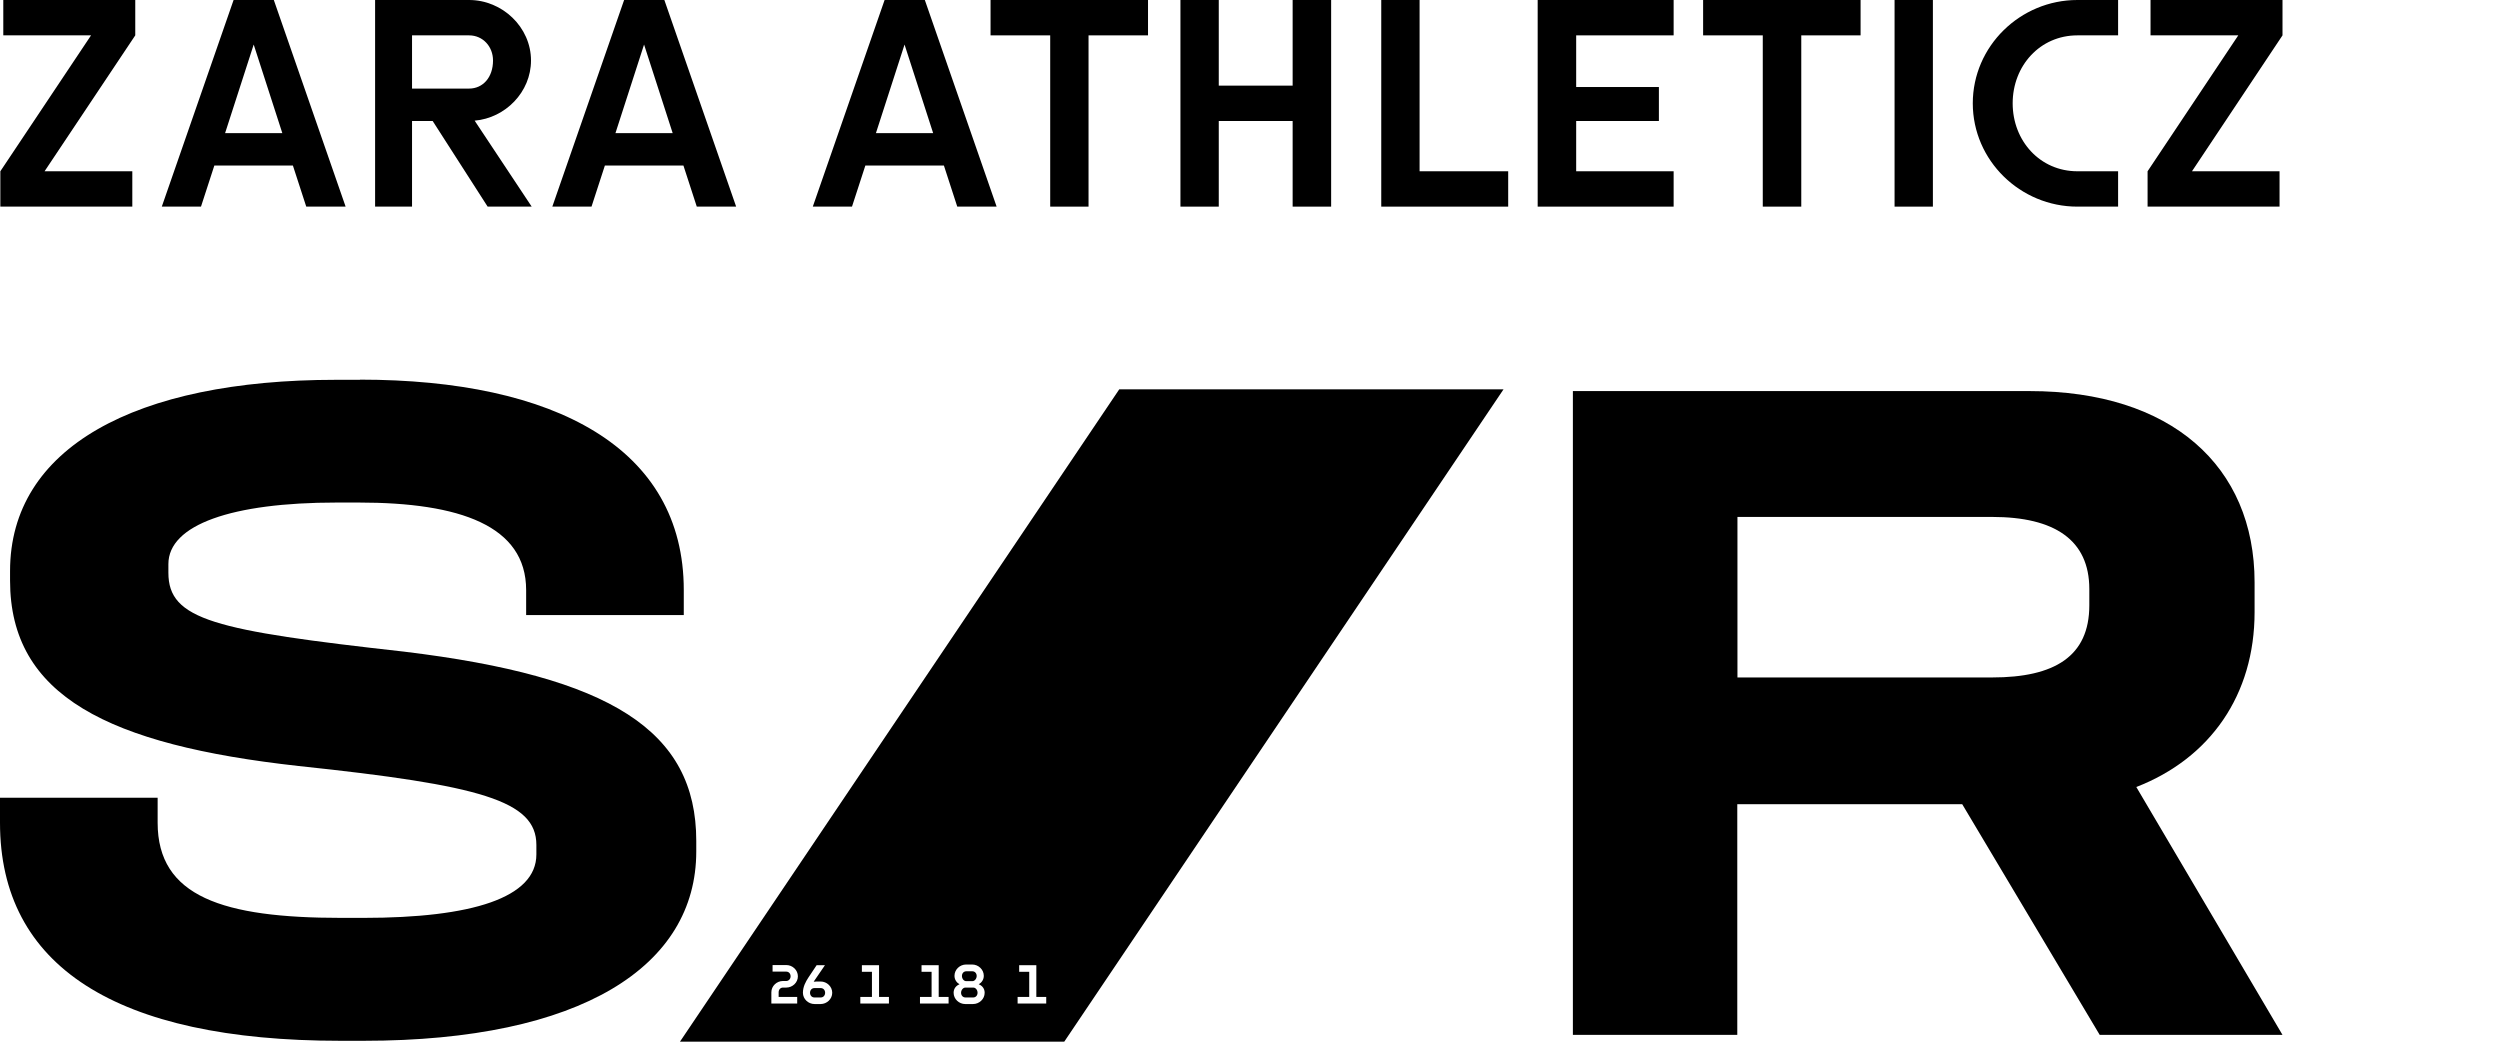
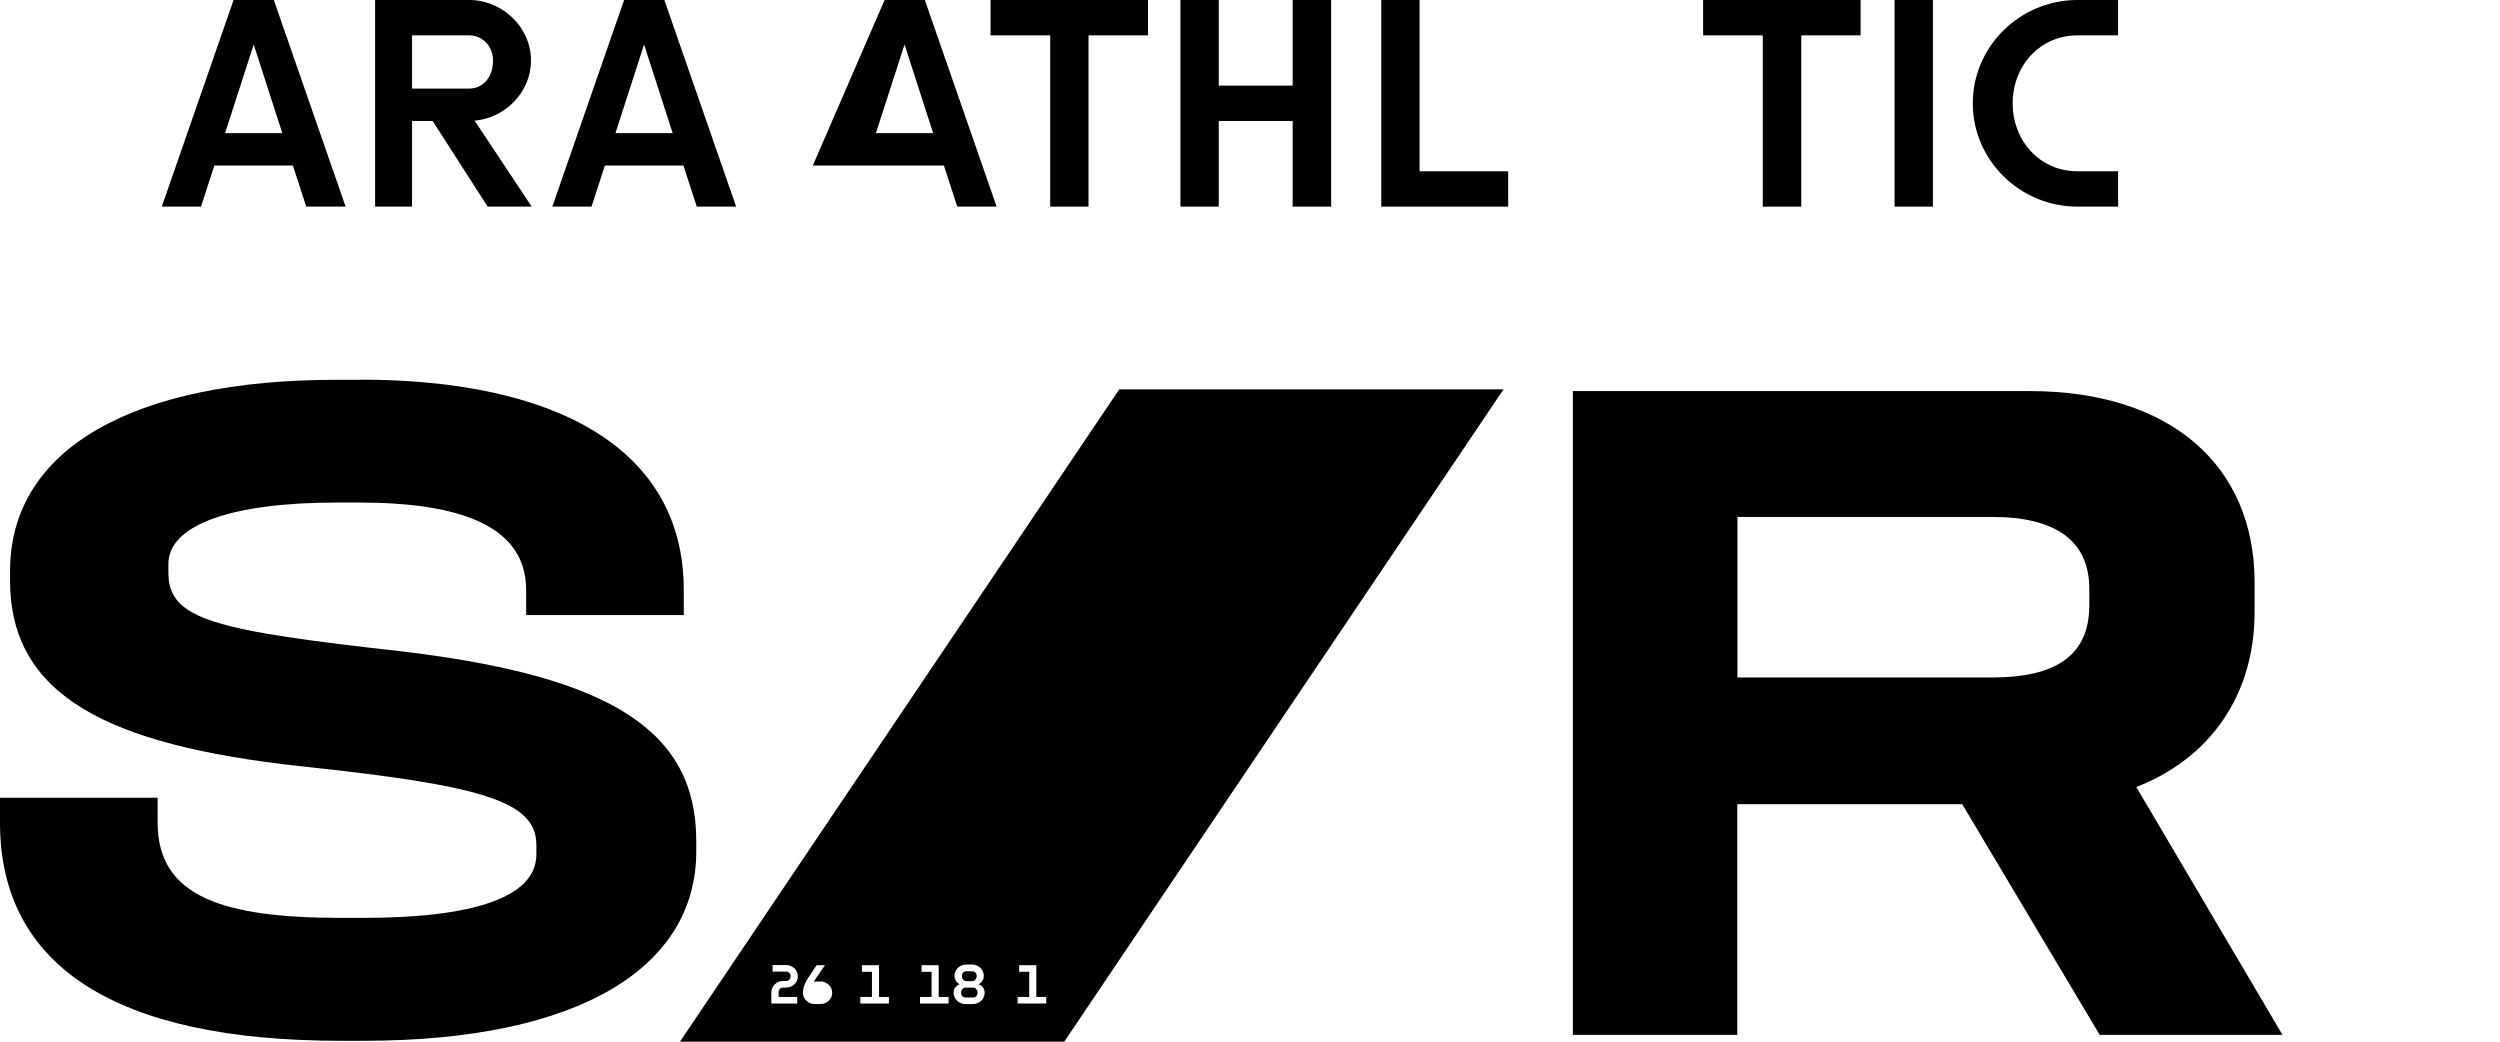
<svg xmlns="http://www.w3.org/2000/svg" width="3000" height="1251" viewBox="0 0 3000 1251" fill="none">
-   <path d="M162.315 6.30437e-05V42.436L53.479 205.522H158.777V247.957H0.414V205.522L109.25 42.436H3.952V6.30437e-05H162.315Z" fill="black" />
  <path d="M270.11 159.758H338.783L304.446 53.461L270.11 159.758ZM367.5 247.957L351.477 198.657H257.208L241.184 247.957H194.154L280.307 0H328.586L414.739 247.957H367.5Z" fill="black" />
  <path d="M494.443 42.436V106.297H562.908C579.556 106.297 591.626 92.776 591.626 72.598C591.626 55.957 579.556 42.436 562.908 42.436H494.443ZM585.175 247.957L519.207 145.197H494.443V247.957H450.118V6.30437e-05H562.908C602.863 6.30437e-05 637.199 32.659 637.199 72.598C637.199 110.458 606.401 141.66 569.567 144.78L638.032 247.957H585.175Z" fill="black" />
  <path d="M738.539 159.758H807.212L772.875 53.461L738.539 159.758ZM836.138 247.957L820.114 198.657H725.845L709.821 247.957H662.791L748.944 0H797.223L883.376 247.957H836.138Z" fill="black" />
-   <path d="M1051.11 159.758H1119.78L1085.45 53.461L1051.11 159.758ZM1148.71 247.957L1132.69 198.657H1038.42L1022.39 247.957H975.363L1061.52 0H1109.8L1195.95 247.957H1148.71Z" fill="black" />
+   <path d="M1051.11 159.758H1119.78L1085.45 53.461L1051.11 159.758ZM1148.71 247.957L1132.69 198.657H1038.42H975.363L1061.52 0H1109.8L1195.95 247.957H1148.71Z" fill="black" />
  <path d="M1377.62 42.436H1306.24V247.957H1260.25V42.436H1188.66V0H1377.62V42.436Z" fill="black" />
  <path d="M1551.17 6.30437e-05H1597.37V247.957H1551.17V145.197H1462.52V247.957H1416.53V6.30437e-05H1462.52V102.761H1551.17V6.30437e-05Z" fill="black" />
  <path d="M1703.5 205.522H1809.83V247.957H1657.51V0H1703.5V205.522Z" fill="black" />
-   <path d="M2008.36 42.436H1891.41V104.425H1990.67V145.196H1891.41V205.522H2008.36V247.957H1845.21V0H2008.36V42.436Z" fill="black" />
  <path d="M2232.7 42.436H2161.53V247.957H2115.33V42.436H2043.74V0H2232.7V42.436Z" fill="black" />
  <path d="M2319.47 6.30437e-05H2273.48V247.957H2319.47V6.30437e-05Z" fill="black" />
  <path d="M2492.82 42.436C2448.08 42.436 2415.2 78.839 2415.2 123.979C2415.2 169.119 2448.08 205.522 2492.82 205.522H2541.72V247.957H2492.82C2424.35 247.957 2367.34 192.625 2367.34 123.979C2367.34 55.333 2424.35 6.30437e-05 2492.82 6.30437e-05H2541.72V42.436H2492.82Z" fill="black" />
-   <path d="M2739 0V42.436L2630.37 205.522H2735.46V247.957H2577.1V205.522L2685.93 42.436H2580.64V0H2739Z" fill="black" />
  <path d="M431.806 455.567C665.917 455.567 820.535 537.526 820.535 708.101V738.055H631.373V708.101C631.373 630.718 551.671 603.052 430.557 603.052H403.92C278.229 603.052 202.064 629.678 202.064 676.898V687.299C202.064 743.88 257.419 756.569 484.663 781.947C732.717 811.902 835.518 876.595 835.518 1009.1V1021.79C835.518 1159.08 698.173 1248.95 436.176 1248.95H408.499C138.594 1248.95 0 1159.08 0 987.261V957.306H189.162V987.261C189.162 1076.08 267.616 1101.46 409.539 1101.46H435.968C566.446 1101.46 643.651 1077.33 643.651 1025.33V1013.89C643.651 960.843 576.851 942.329 358.555 919.239C129.646 893.861 12.07 834.992 12.07 696.66V685.219C12.07 537.526 161.901 455.775 403.088 455.775H432.014L431.806 455.567Z" fill="black" />
  <path d="M2084.94 812.945H2390.64C2465.56 812.945 2507.18 787.567 2507.18 726.41V706.856C2507.18 647.987 2465.56 620.321 2390.64 620.321H2084.94V812.945ZM2435.59 469.3C2605.19 469.3 2705.5 559.163 2705.5 698.743V734.522C2705.5 833.747 2652.43 909.881 2563.57 944.412L2739 1241.88H2519.66L2354.64 965.006H2084.74V1241.88H1887.46V469.3H2435.59Z" fill="black" />
-   <path d="M984.938 1185.71C988.059 1185.71 990.139 1188.21 990.139 1191.33C990.139 1194.45 988.059 1196.95 984.938 1196.95H977.238C974.117 1196.95 972.035 1194.45 972.035 1191.33C972.035 1188.21 974.117 1185.71 977.238 1185.71H984.938Z" fill="black" />
  <path d="M1167.86 1185.09C1170.98 1185.09 1173.06 1188.21 1173.06 1191.33C1173.06 1194.45 1170.98 1196.95 1167.86 1196.95H1158.49C1155.37 1196.95 1153.29 1194.45 1153.29 1191.33C1153.29 1188.21 1155.58 1185.09 1158.49 1185.09H1167.86Z" fill="black" />
  <path d="M1166.82 1165.54C1169.94 1165.54 1172.02 1168.03 1172.02 1171.15C1172.02 1174.27 1169.73 1177.39 1166.82 1177.39H1159.53C1156.41 1177.39 1154.33 1174.27 1154.33 1171.15C1154.33 1168.03 1156.41 1165.54 1159.53 1165.54H1166.82Z" fill="black" />
  <path fill-rule="evenodd" clip-rule="evenodd" d="M1804.22 467.228L1277.11 1250H815.96L1343.08 467.228H1804.22ZM969.955 1173.23C967.042 1177.81 963.503 1183.84 963.503 1191.33C963.503 1198.82 969.954 1204.85 977.445 1204.85H984.728C992.22 1204.85 998.671 1198.82 998.671 1191.33C998.671 1183.84 992.22 1177.81 984.728 1177.81H978.694L978.902 1178.02H976.406L989.932 1158.26H979.943L969.955 1173.23ZM1159.32 1157.42C1151.83 1157.42 1145.38 1163.46 1145.38 1170.94C1145.38 1175.52 1147.88 1179.06 1151.42 1181.14C1147.26 1182.8 1144.34 1186.34 1144.34 1191.33C1144.34 1198.82 1150.79 1204.85 1158.28 1204.85H1167.65C1175.14 1204.85 1181.59 1198.82 1181.59 1191.33C1181.59 1186.34 1178.68 1182.8 1174.52 1181.14C1178.05 1179.06 1180.55 1175.52 1180.55 1170.94C1180.55 1163.46 1174.1 1157.42 1166.61 1157.42H1159.32ZM927.085 1165.95H943.526C946.647 1165.95 948.727 1168.45 948.727 1171.57C948.727 1174.69 946.439 1177.19 943.526 1177.19H939.572C932.08 1177.19 925.629 1183.22 925.629 1190.71V1204.23H956.636V1196.32H934.37V1190.71C934.37 1187.59 936.45 1185.09 939.572 1185.09H943.526C951.017 1185.09 957.469 1179.06 957.469 1171.57C957.468 1164.08 951.017 1158.05 943.526 1158.05H927.085V1165.95ZM1034.26 1166.16H1046.33V1196.32H1032.38V1204.23H1066.72V1196.32H1054.86V1158.26H1034.26V1166.16ZM1105.84 1166.16H1117.91V1196.32H1103.97V1204.23H1138.31V1196.32H1126.44V1158.26H1105.84V1166.16ZM1223 1166.16H1235.07V1196.32H1221.13V1204.23H1255.47V1196.32H1243.6V1158.26H1223V1166.16Z" fill="black" />
</svg>